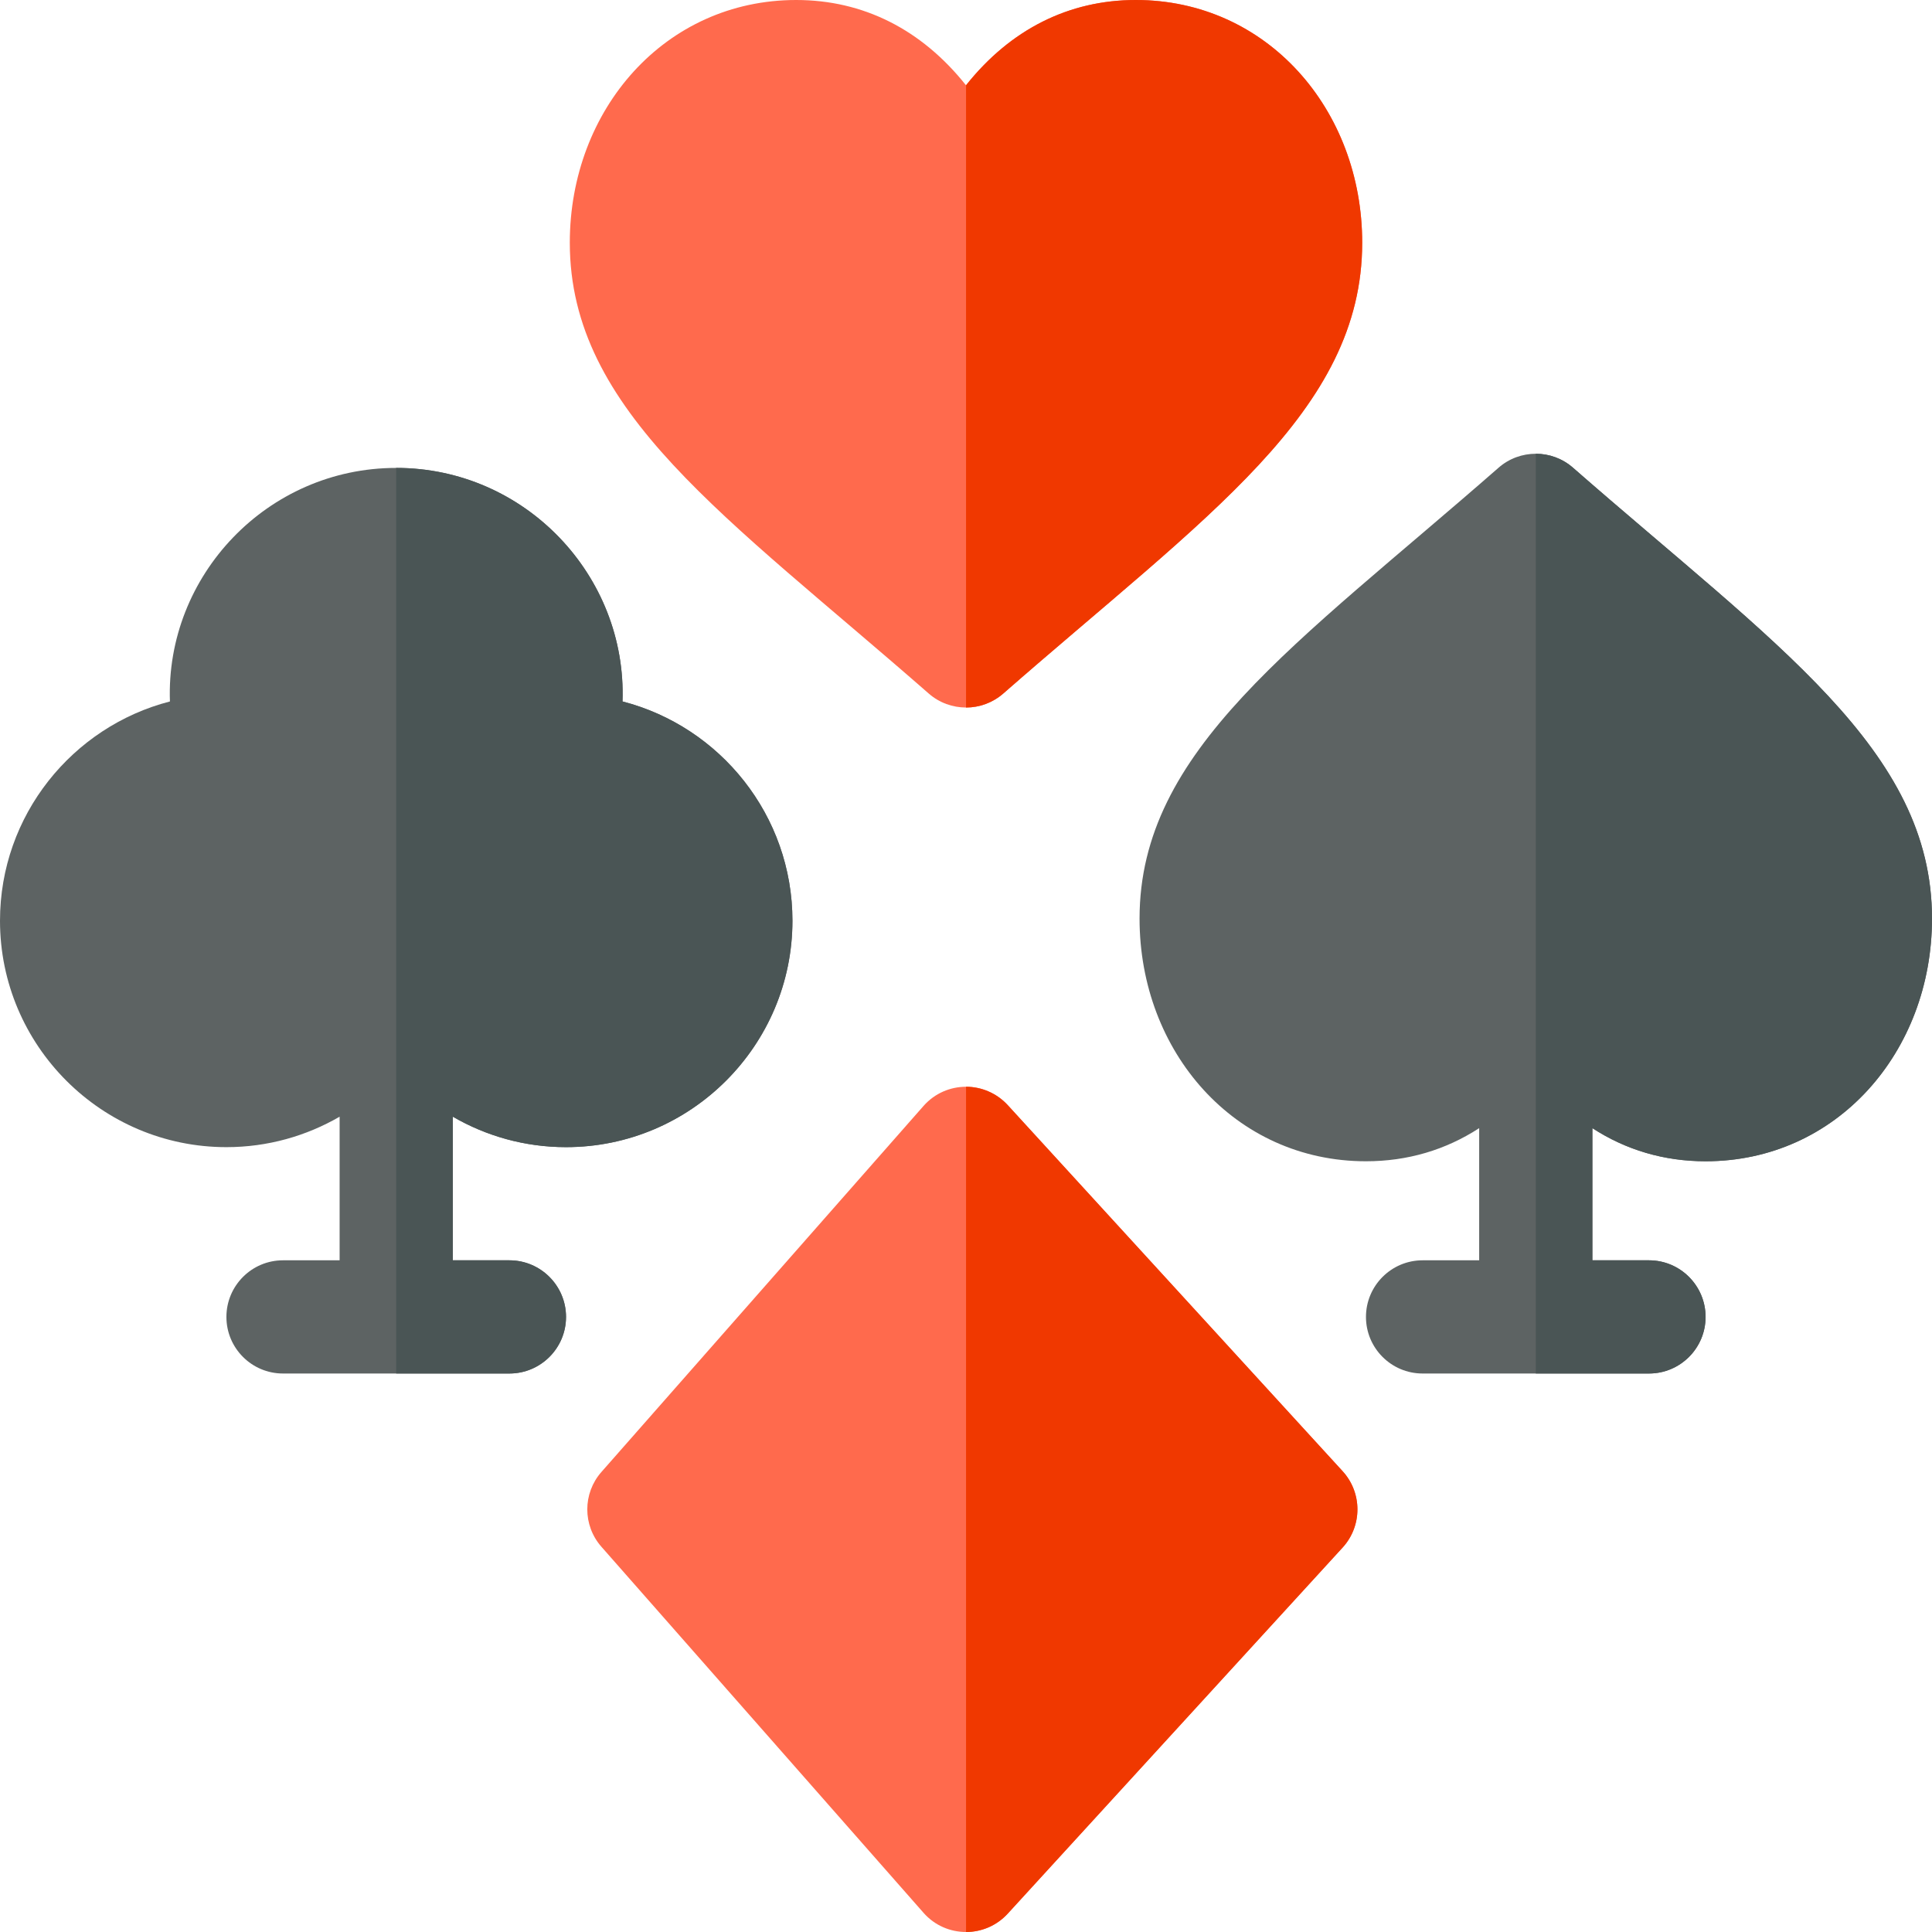
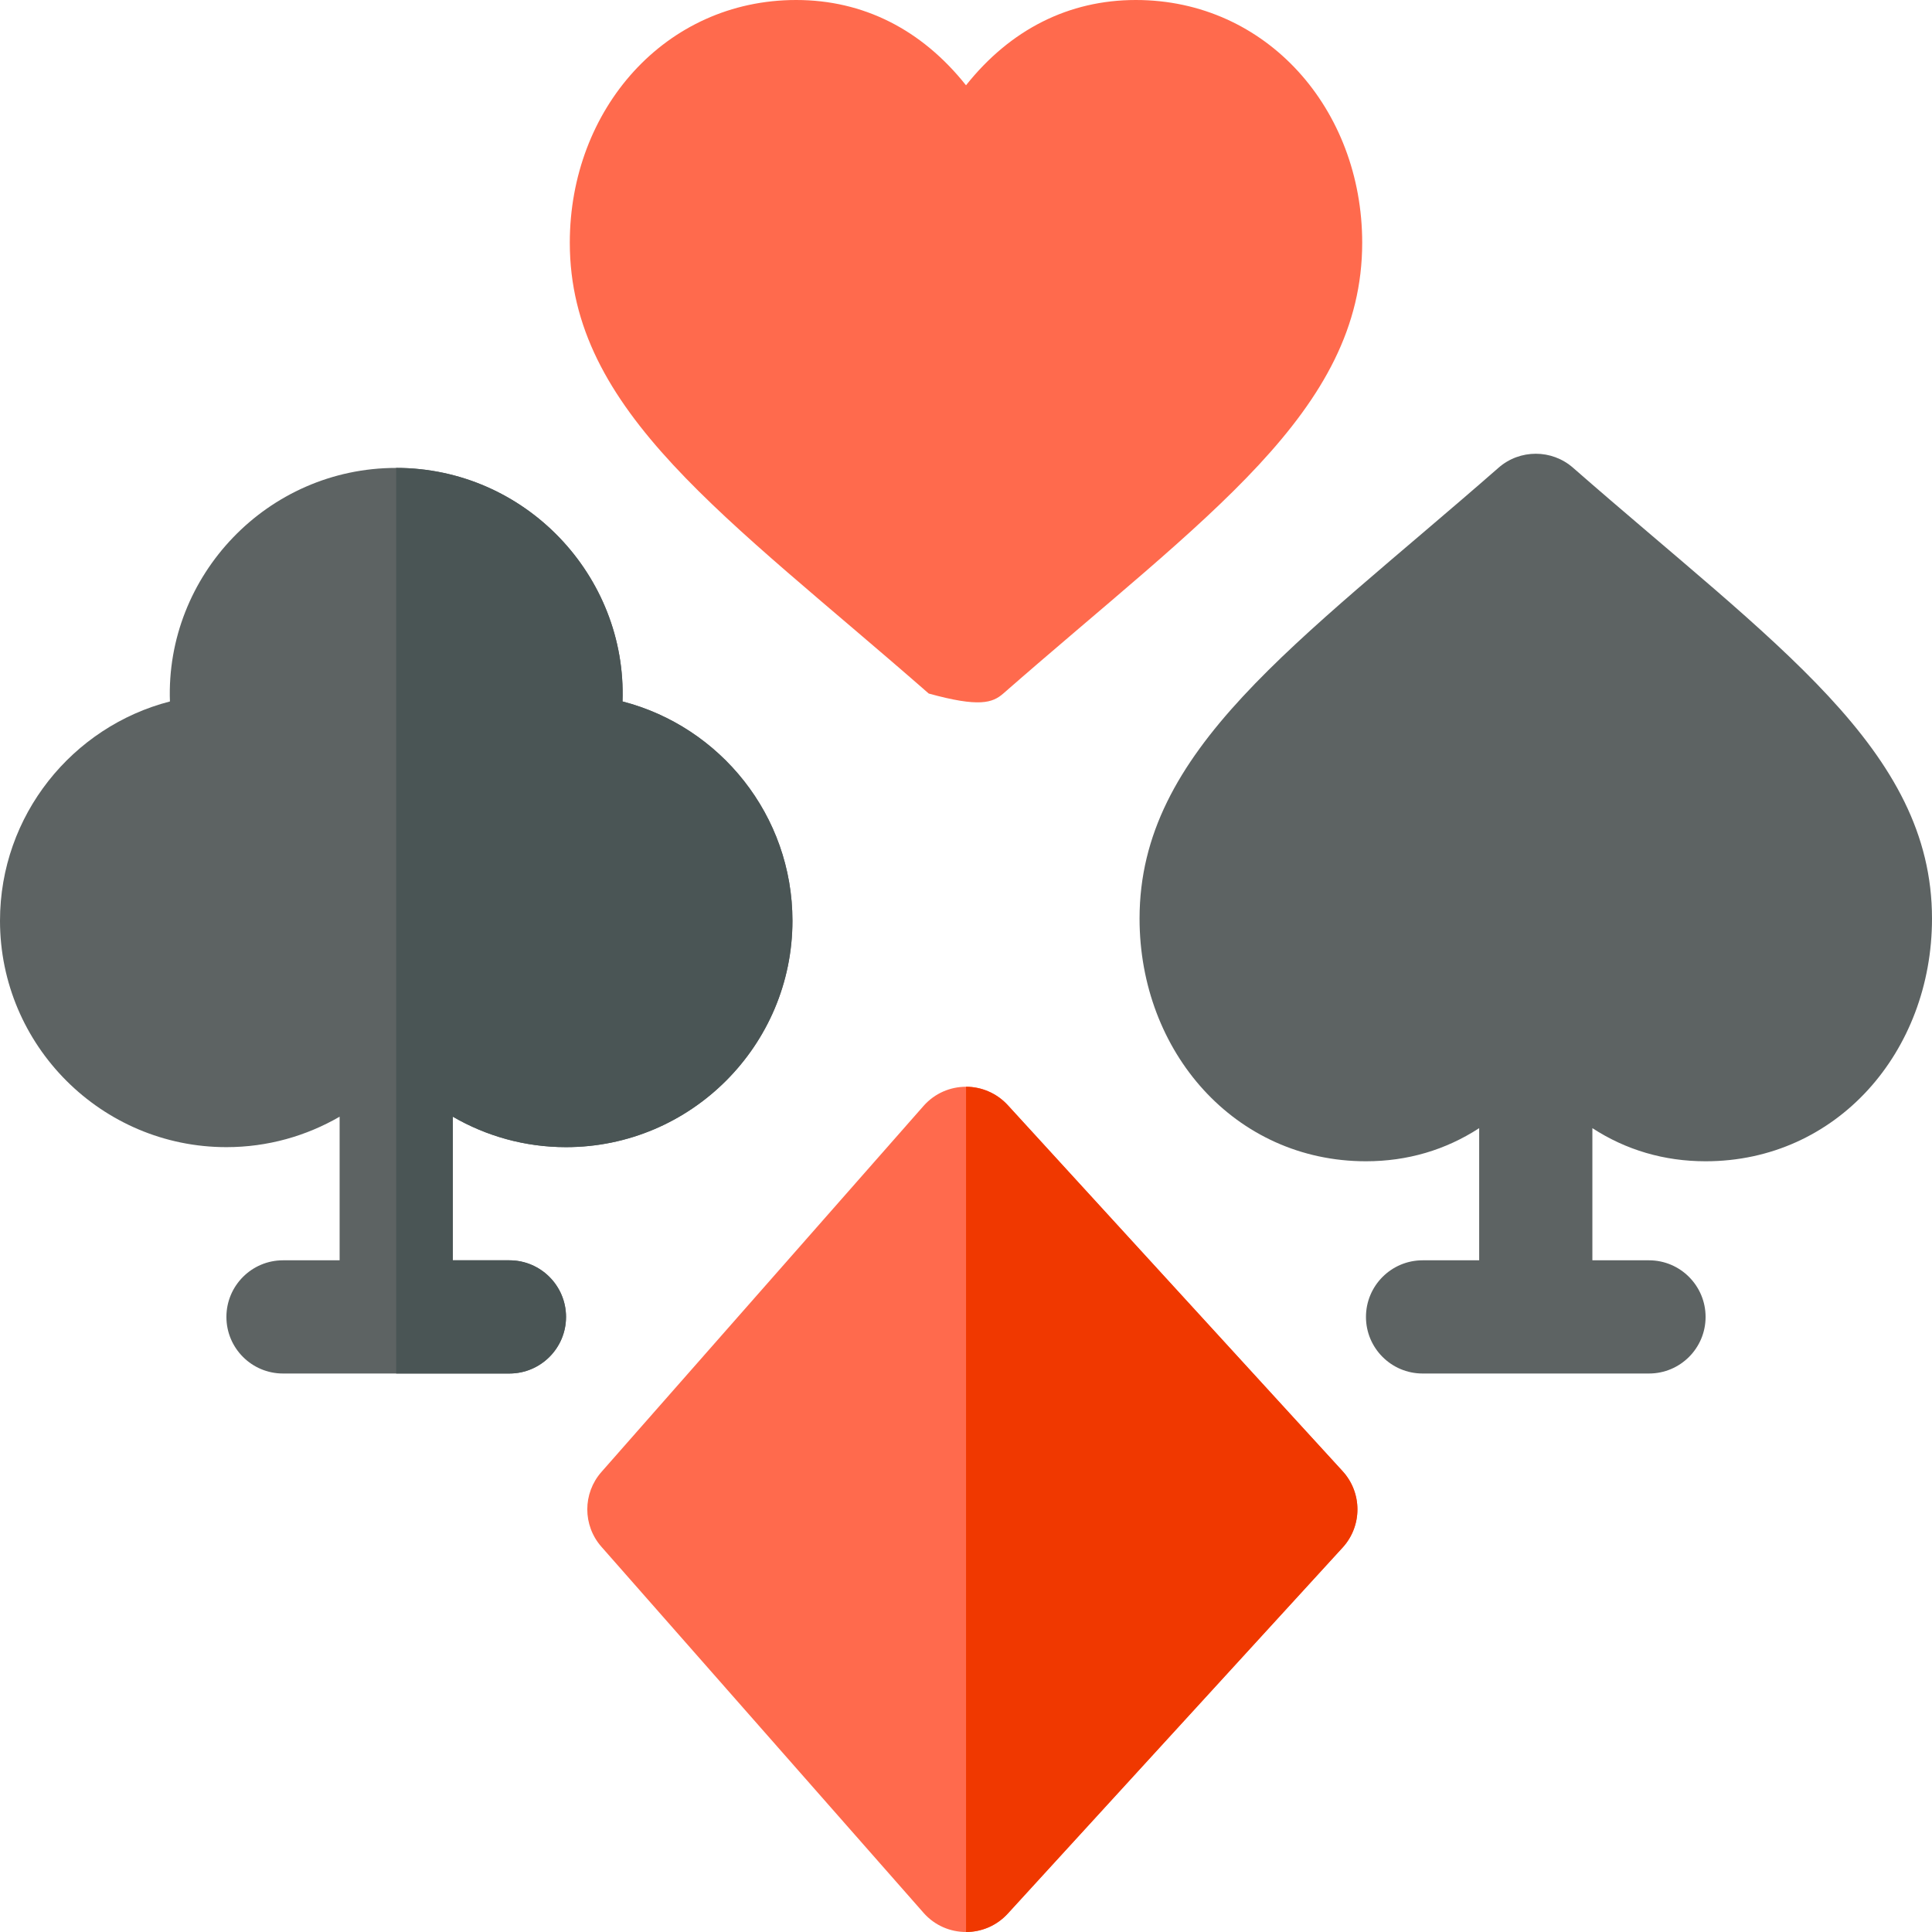
<svg xmlns="http://www.w3.org/2000/svg" width="42px" height="42px" viewBox="0 0 42 42" version="1.1">
  <title>poker-9 2</title>
  <desc>Created with Sketch.</desc>
  <g id="Reviews" stroke="none" stroke-width="1" fill="none" fill-rule="evenodd">
    <g id="Landing-Page" transform="translate(-103, -43)" fill-rule="nonzero">
      <g id="poker-9-2" transform="translate(103, 43)">
        <g id="poker-9">
          <path d="M29.187,31.982 L21.908,24.025 C21.664,23.76 21.333,23.626 21.001,23.625 C20.661,23.625 20.322,23.764 20.076,24.043 L13.074,32 C12.665,32.465 12.665,33.16 13.074,33.625 L20.076,41.582 C20.321,41.861 20.66,42 21.001,42 C21.332,42 21.664,41.867 21.908,41.6 L29.187,33.643 C29.617,33.173 29.617,32.452 29.187,31.982 L29.187,31.982 Z" id="Path" fill="#FF6A4D" />
-           <path d="M24.691,0 C23.236,0 21.967,0.639 21.001,1.853 L21,1.854 C20.034,0.639 18.764,0 17.309,0 C14.457,0 12.387,2.38 12.387,5.276 C12.387,8.949 15.78,11.218 20.19,15.077 C20.422,15.28 20.711,15.381 21.001,15.381 C21.29,15.381 21.578,15.279 21.81,15.077 C26.22,11.217 29.613,8.948 29.613,5.276 C29.613,2.38 27.542,0 24.691,0 Z" id="Path" fill="#FF6A4D" />
-           <path d="M21.81,15.077 C21.578,15.279 21.29,15.381 21.001,15.381 L21.001,1.853 C21.967,0.639 23.236,0 24.691,0 C27.542,0 29.613,2.38 29.613,5.276 C29.613,8.948 26.22,11.217 21.81,15.077 Z" id="Path" fill="#F03800" />
+           <path d="M24.691,0 C23.236,0 21.967,0.639 21.001,1.853 L21,1.854 C20.034,0.639 18.764,0 17.309,0 C14.457,0 12.387,2.38 12.387,5.276 C12.387,8.949 15.78,11.218 20.19,15.077 C21.29,15.381 21.578,15.279 21.81,15.077 C26.22,11.217 29.613,8.948 29.613,5.276 C29.613,2.38 27.542,0 24.691,0 Z" id="Path" fill="#FF6A4D" />
          <path d="M29.187,31.982 C29.617,32.452 29.617,33.173 29.187,33.643 L21.908,41.6 C21.664,41.867 21.332,42 21.001,42 L21.001,23.625 C21.333,23.626 21.664,23.76 21.908,24.025 L29.187,31.982 Z" id="Path" fill="#F03800" />
          <path d="M13.533,15.249 C13.629,12.515 11.415,10.172 8.613,10.172 C5.811,10.172 3.597,12.515 3.694,15.249 C1.573,15.796 0,17.725 0,20.016 C0,22.729 2.208,24.938 4.922,24.938 C5.818,24.938 6.658,24.696 7.383,24.276 L7.383,27.398 L6.152,27.398 C5.473,27.398 4.922,27.95 4.922,28.629 C4.922,29.308 5.473,29.859 6.152,29.859 L11.074,29.859 C11.753,29.859 12.305,29.308 12.305,28.629 C12.305,27.95 11.753,27.398 11.074,27.398 L9.844,27.398 L9.844,24.276 C10.568,24.696 11.409,24.938 12.305,24.938 C15.018,24.938 17.227,22.729 17.227,20.016 C17.227,17.725 15.654,15.796 13.533,15.249 Z" id="Path" fill="#5D6363" />
          <path d="M17.227,20.016 C17.227,22.729 15.018,24.938 12.305,24.938 C11.409,24.938 10.568,24.696 9.844,24.276 L9.844,27.398 L11.074,27.398 C11.753,27.398 12.305,27.95 12.305,28.629 C12.305,29.308 11.753,29.859 11.074,29.859 L8.613,29.859 L8.613,10.172 C11.415,10.172 13.629,12.515 13.533,15.249 C15.654,15.796 17.227,17.725 17.227,20.016 Z" id="Path" fill="#4A5555" />
          <path d="M34.197,10.169 C33.965,9.965 33.675,9.864 33.387,9.864 C33.098,9.864 32.808,9.965 32.576,10.169 C28.166,14.028 24.773,16.297 24.773,19.969 C24.773,22.865 26.845,25.245 29.695,25.245 C30.596,25.245 31.425,25 32.156,24.525 L32.156,27.398 L30.926,27.398 C30.247,27.398 29.695,27.95 29.695,28.629 C29.695,29.308 30.247,29.859 30.926,29.859 L35.848,29.859 C36.527,29.859 37.078,29.308 37.078,28.629 C37.078,27.95 36.527,27.398 35.848,27.398 L34.617,27.398 L34.617,24.525 C35.348,25 36.177,25.245 37.078,25.245 C39.93,25.245 42,22.865 42,19.969 C42,16.296 38.607,14.027 34.197,10.169 Z" id="Path" fill="#5D6363" />
-           <path d="M42,19.969 C42,22.865 39.93,25.245 37.078,25.245 C36.177,25.245 35.348,25 34.617,24.525 L34.617,27.398 L35.848,27.398 C36.527,27.398 37.078,27.95 37.078,28.629 C37.078,29.308 36.527,29.859 35.848,29.859 L33.387,29.859 L33.387,9.864 C33.675,9.864 33.965,9.965 34.197,10.169 C38.607,14.027 42,16.296 42,19.969 Z" id="Path" fill="#4A5555" />
        </g>
      </g>
    </g>
  </g>
</svg>